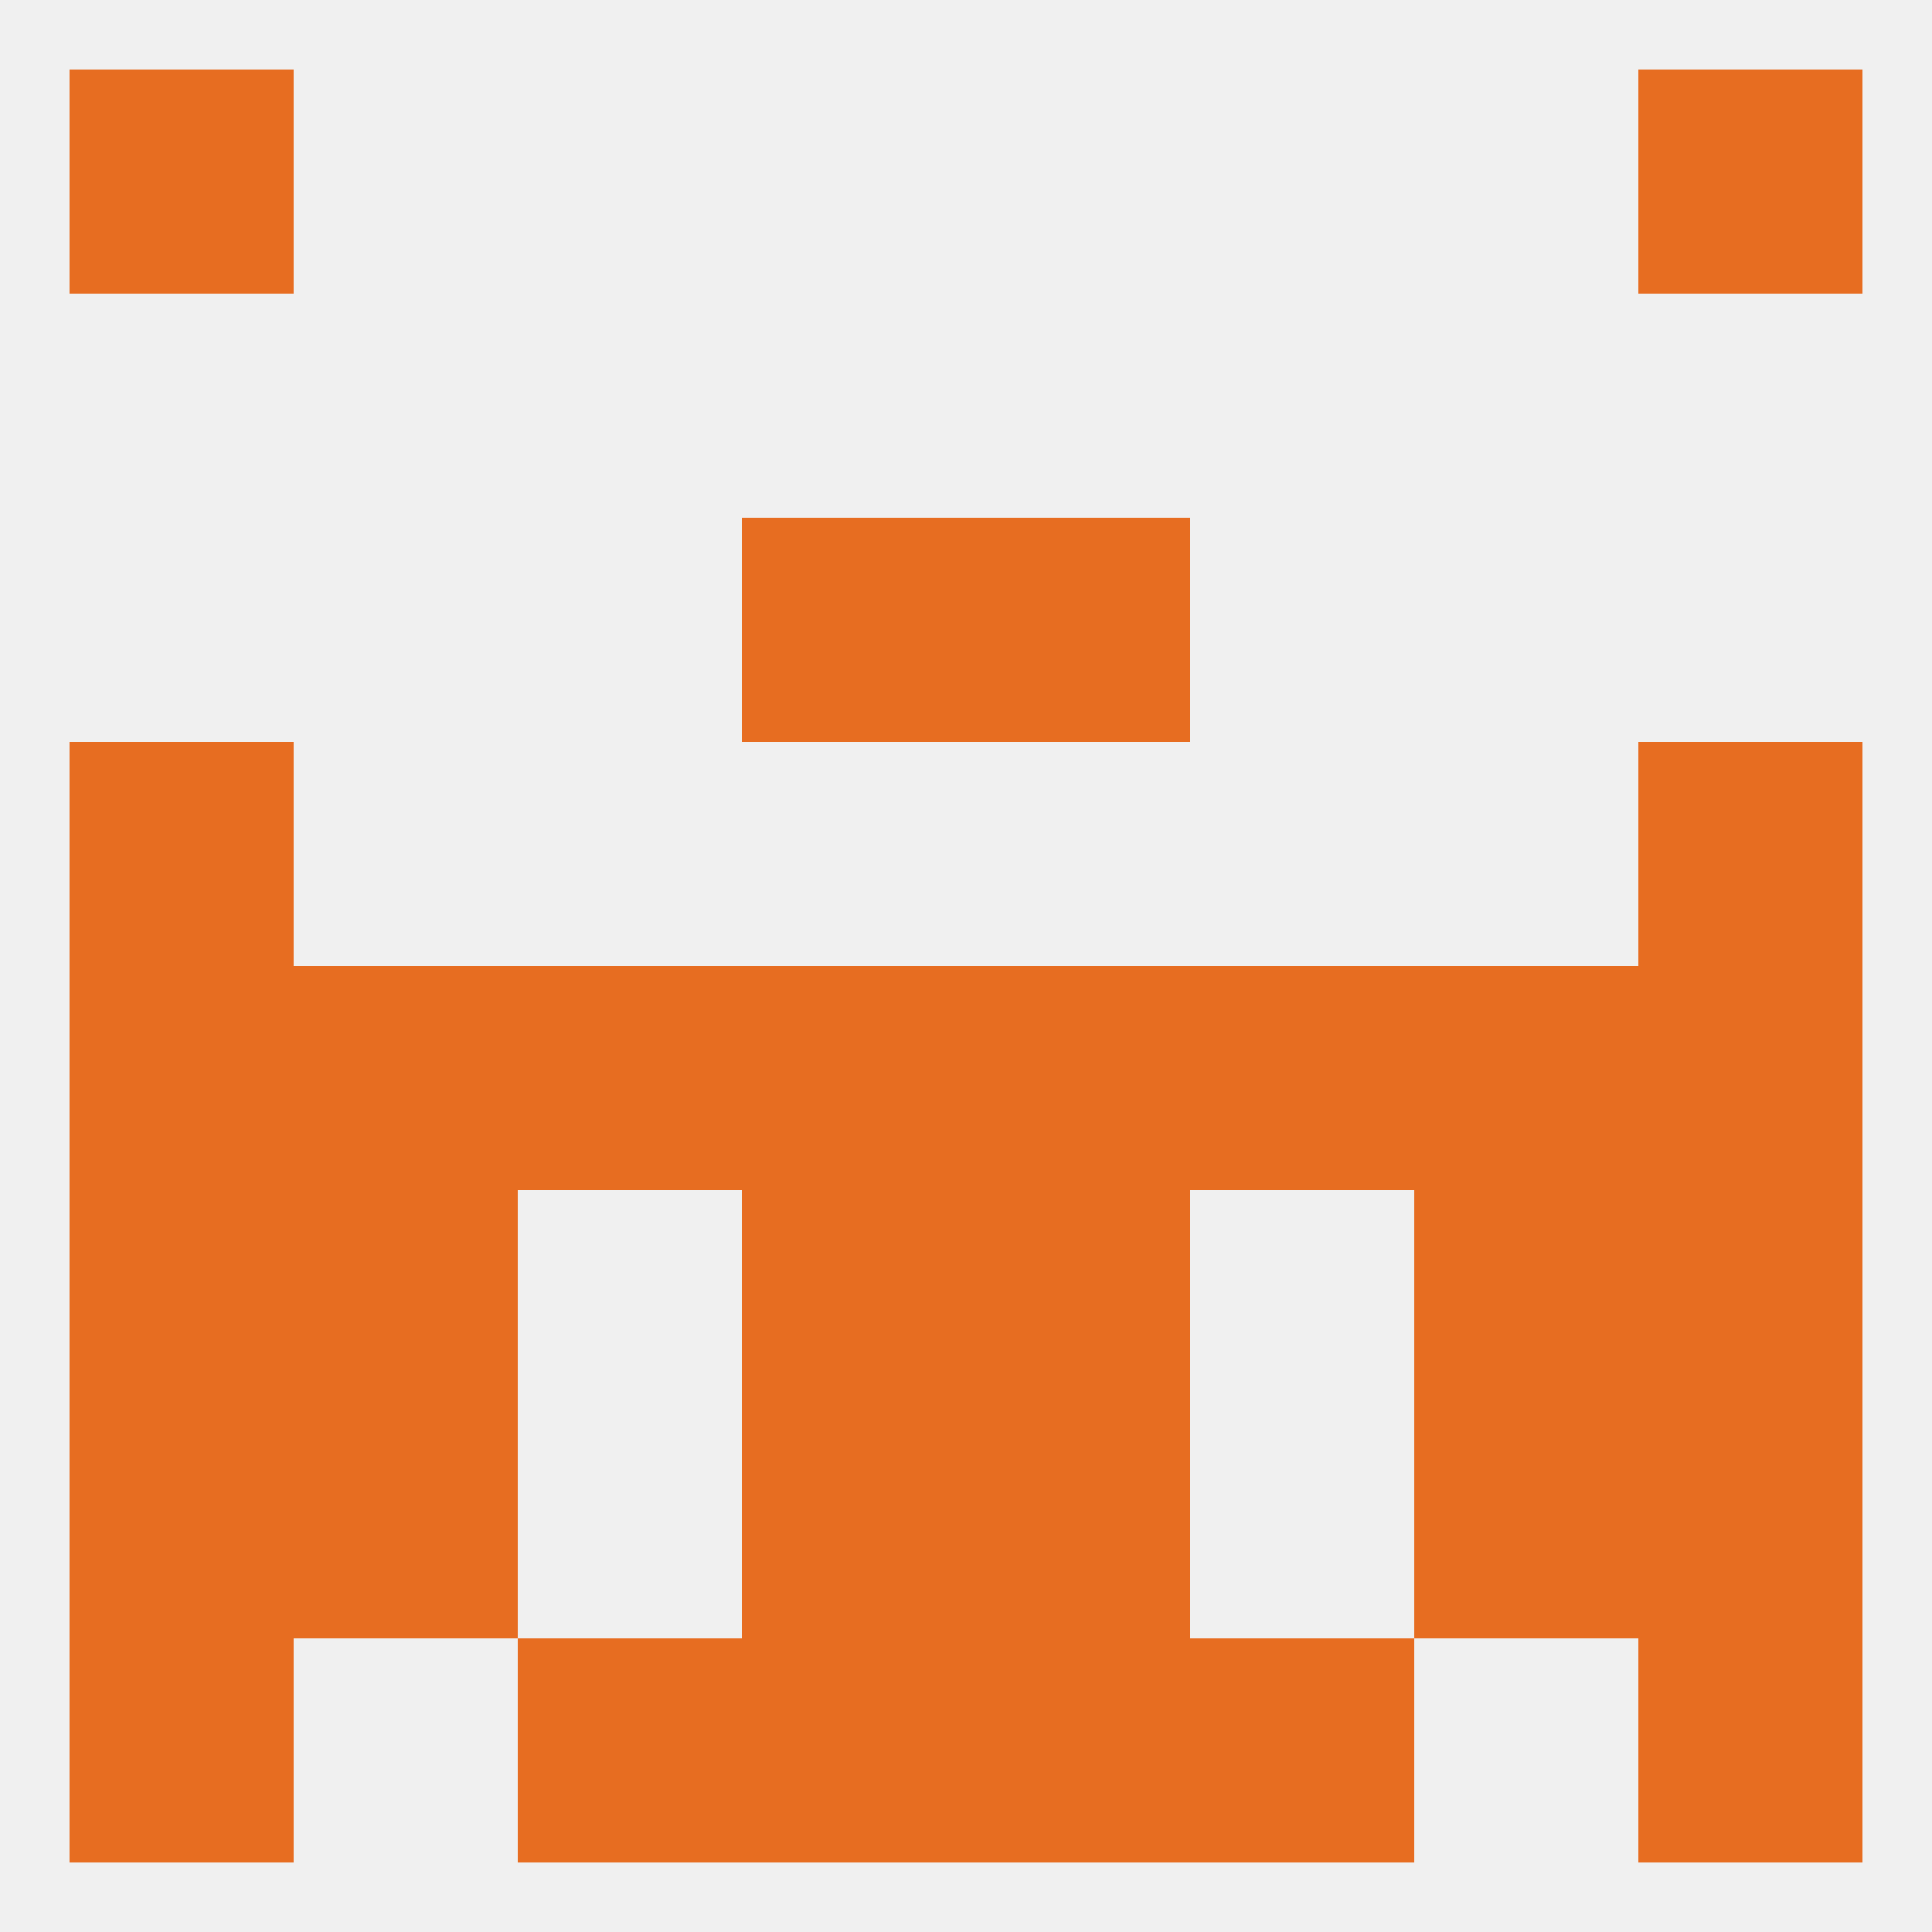
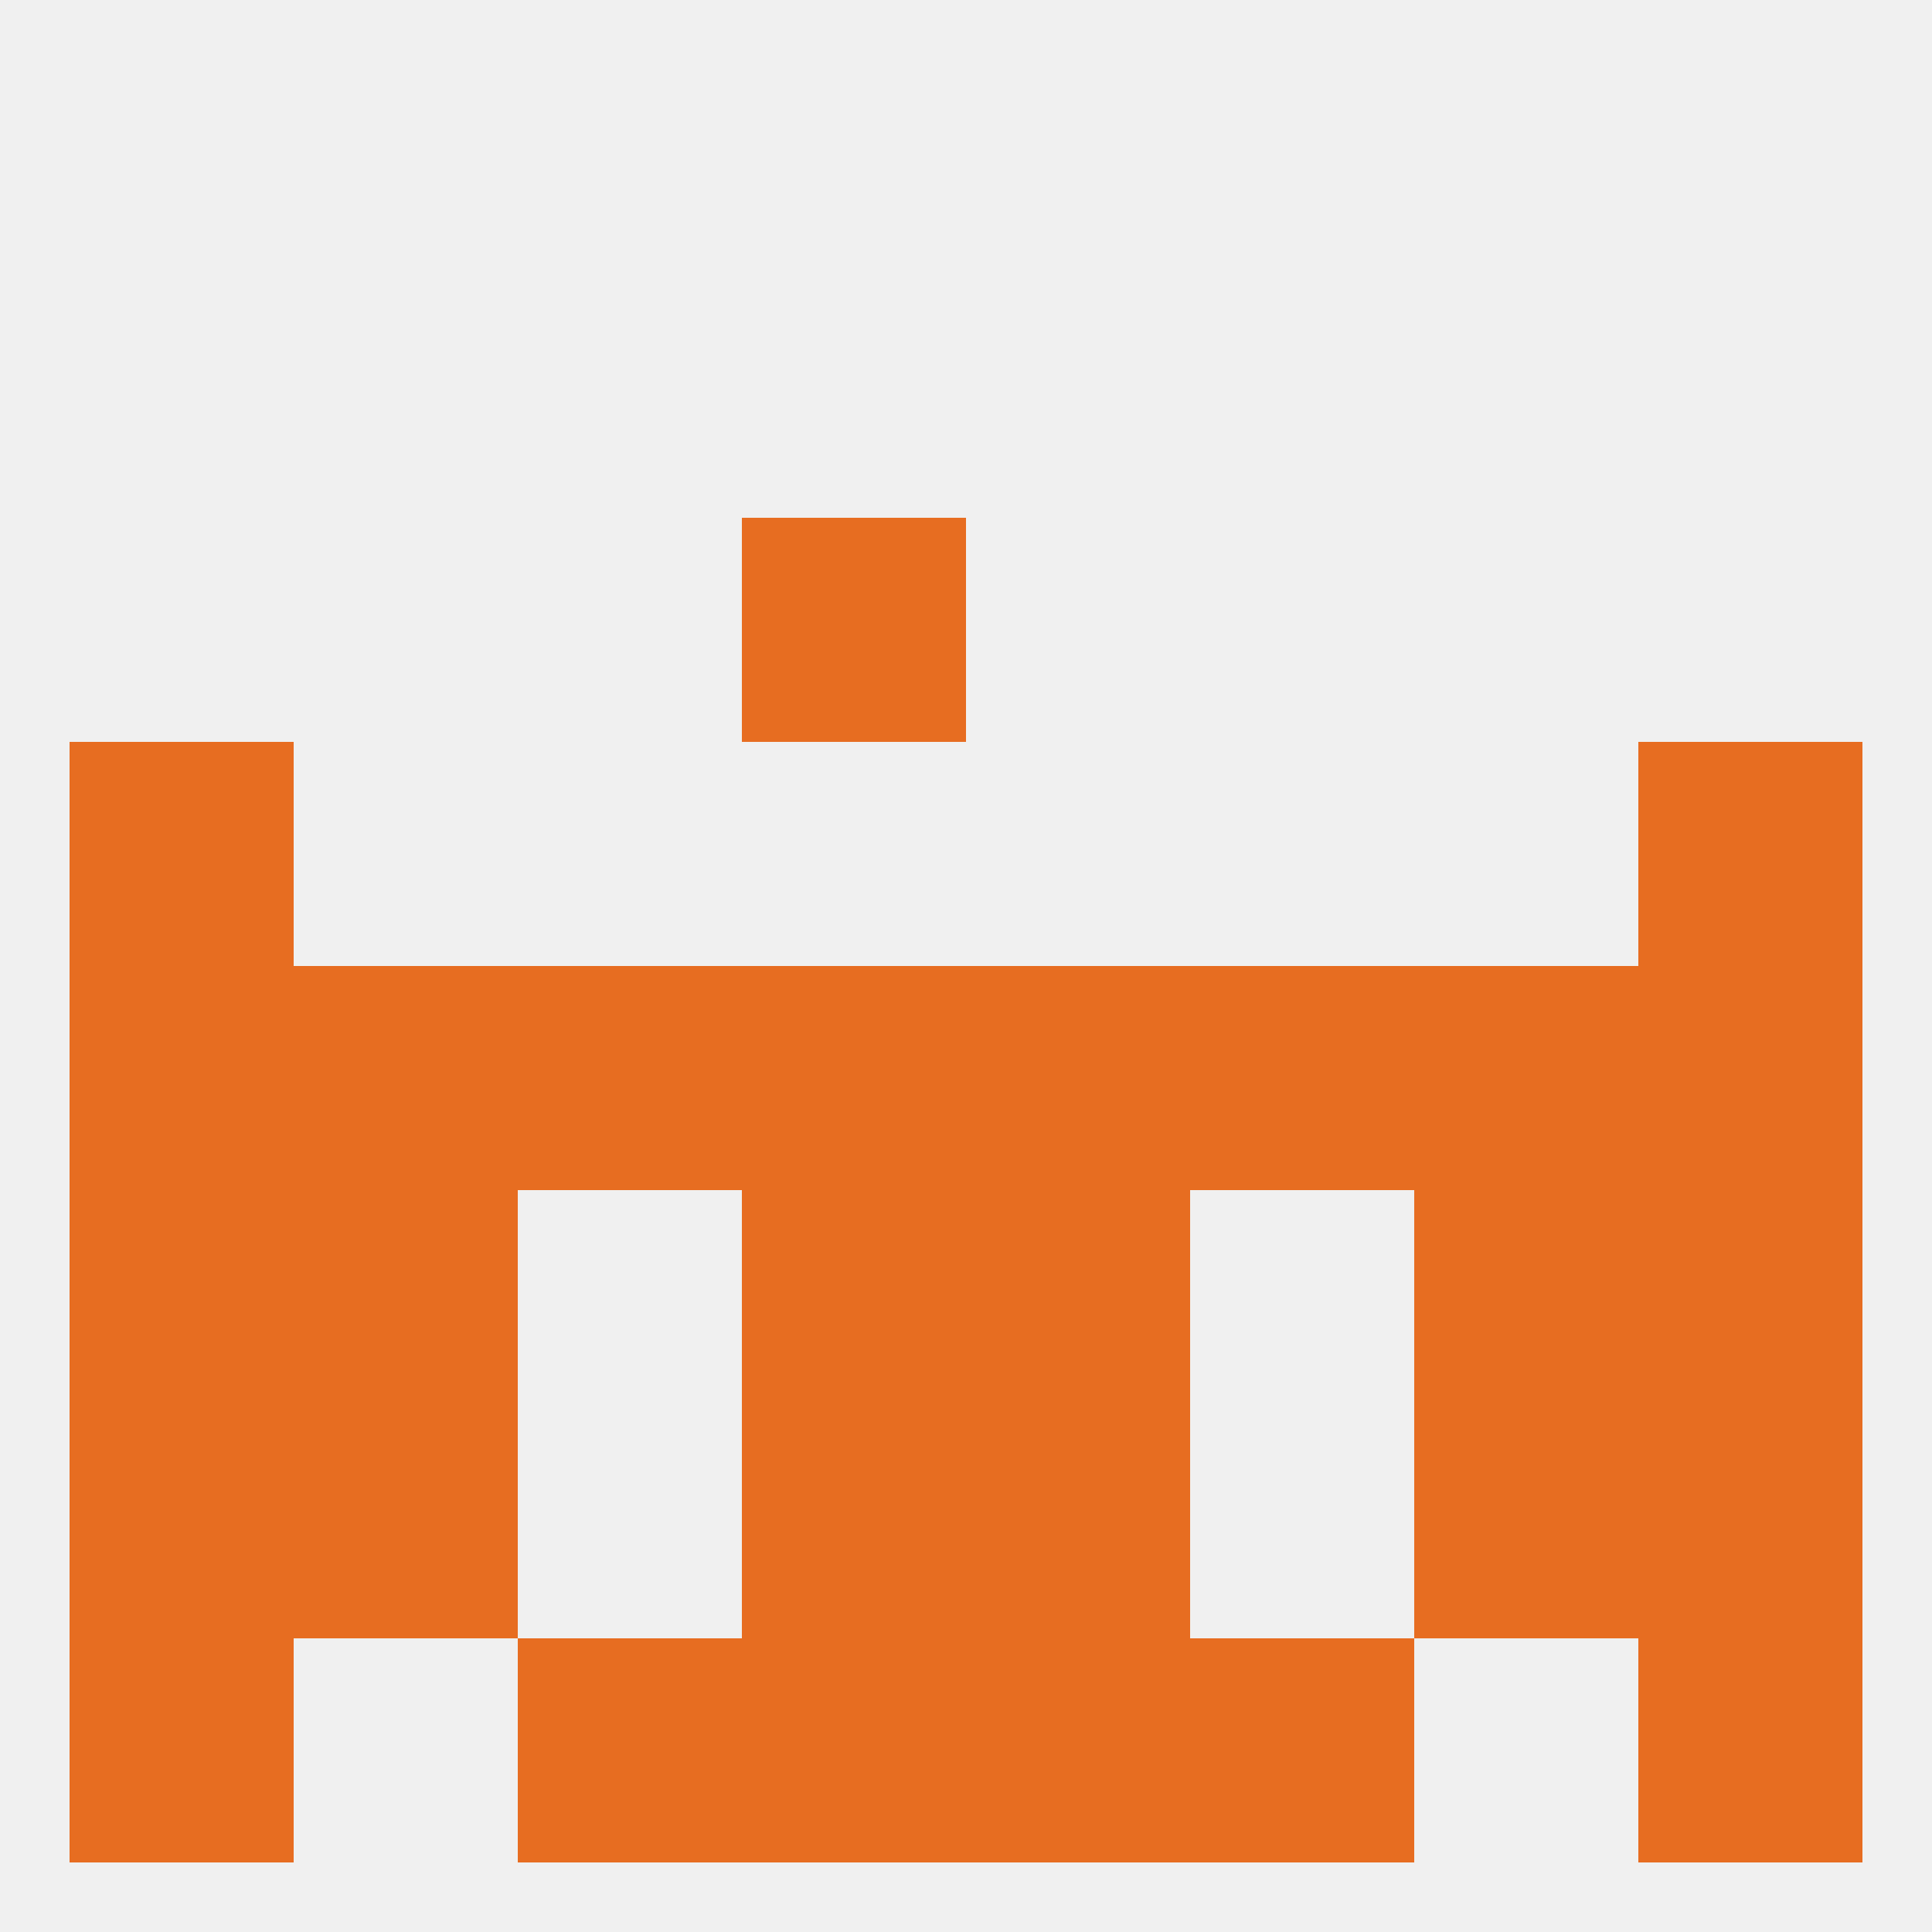
<svg xmlns="http://www.w3.org/2000/svg" version="1.1" baseprofile="full" width="250" height="250" viewBox="0 0 250 250">
  <rect width="100%" height="100%" fill="rgba(240,240,240,255)" />
-   <rect x="9" y="9" width="29" height="29" fill="rgba(231,109,33,255)" />
-   <rect x="212" y="9" width="29" height="29" fill="rgba(231,109,33,255)" />
  <rect x="9" y="125" width="29" height="29" fill="rgba(231,109,33,255)" />
  <rect x="212" y="125" width="29" height="29" fill="rgba(231,109,33,255)" />
  <rect x="96" y="125" width="29" height="29" fill="rgba(231,109,33,255)" />
  <rect x="154" y="125" width="29" height="29" fill="rgba(231,109,33,255)" />
  <rect x="125" y="125" width="29" height="29" fill="rgba(231,109,33,255)" />
  <rect x="67" y="125" width="29" height="29" fill="rgba(231,109,33,255)" />
  <rect x="38" y="125" width="29" height="29" fill="rgba(231,109,33,255)" />
  <rect x="183" y="125" width="29" height="29" fill="rgba(231,109,33,255)" />
  <rect x="9" y="96" width="29" height="29" fill="rgba(231,109,33,255)" />
  <rect x="212" y="96" width="29" height="29" fill="rgba(231,109,33,255)" />
  <rect x="96" y="67" width="29" height="29" fill="rgba(231,109,33,255)" />
-   <rect x="125" y="67" width="29" height="29" fill="rgba(231,109,33,255)" />
  <rect x="183" y="154" width="29" height="29" fill="rgba(231,109,33,255)" />
  <rect x="9" y="154" width="29" height="29" fill="rgba(231,109,33,255)" />
  <rect x="212" y="154" width="29" height="29" fill="rgba(231,109,33,255)" />
  <rect x="96" y="154" width="29" height="29" fill="rgba(231,109,33,255)" />
  <rect x="125" y="154" width="29" height="29" fill="rgba(231,109,33,255)" />
  <rect x="38" y="154" width="29" height="29" fill="rgba(231,109,33,255)" />
  <rect x="183" y="183" width="29" height="29" fill="rgba(231,109,33,255)" />
  <rect x="96" y="183" width="29" height="29" fill="rgba(231,109,33,255)" />
  <rect x="125" y="183" width="29" height="29" fill="rgba(231,109,33,255)" />
  <rect x="9" y="183" width="29" height="29" fill="rgba(231,109,33,255)" />
  <rect x="212" y="183" width="29" height="29" fill="rgba(231,109,33,255)" />
  <rect x="38" y="183" width="29" height="29" fill="rgba(231,109,33,255)" />
  <rect x="9" y="212" width="29" height="29" fill="rgba(231,109,33,255)" />
  <rect x="212" y="212" width="29" height="29" fill="rgba(231,109,33,255)" />
  <rect x="67" y="212" width="29" height="29" fill="rgba(231,109,33,255)" />
  <rect x="154" y="212" width="29" height="29" fill="rgba(231,109,33,255)" />
  <rect x="96" y="212" width="29" height="29" fill="rgba(231,109,33,255)" />
  <rect x="125" y="212" width="29" height="29" fill="rgba(231,109,33,255)" />
</svg>